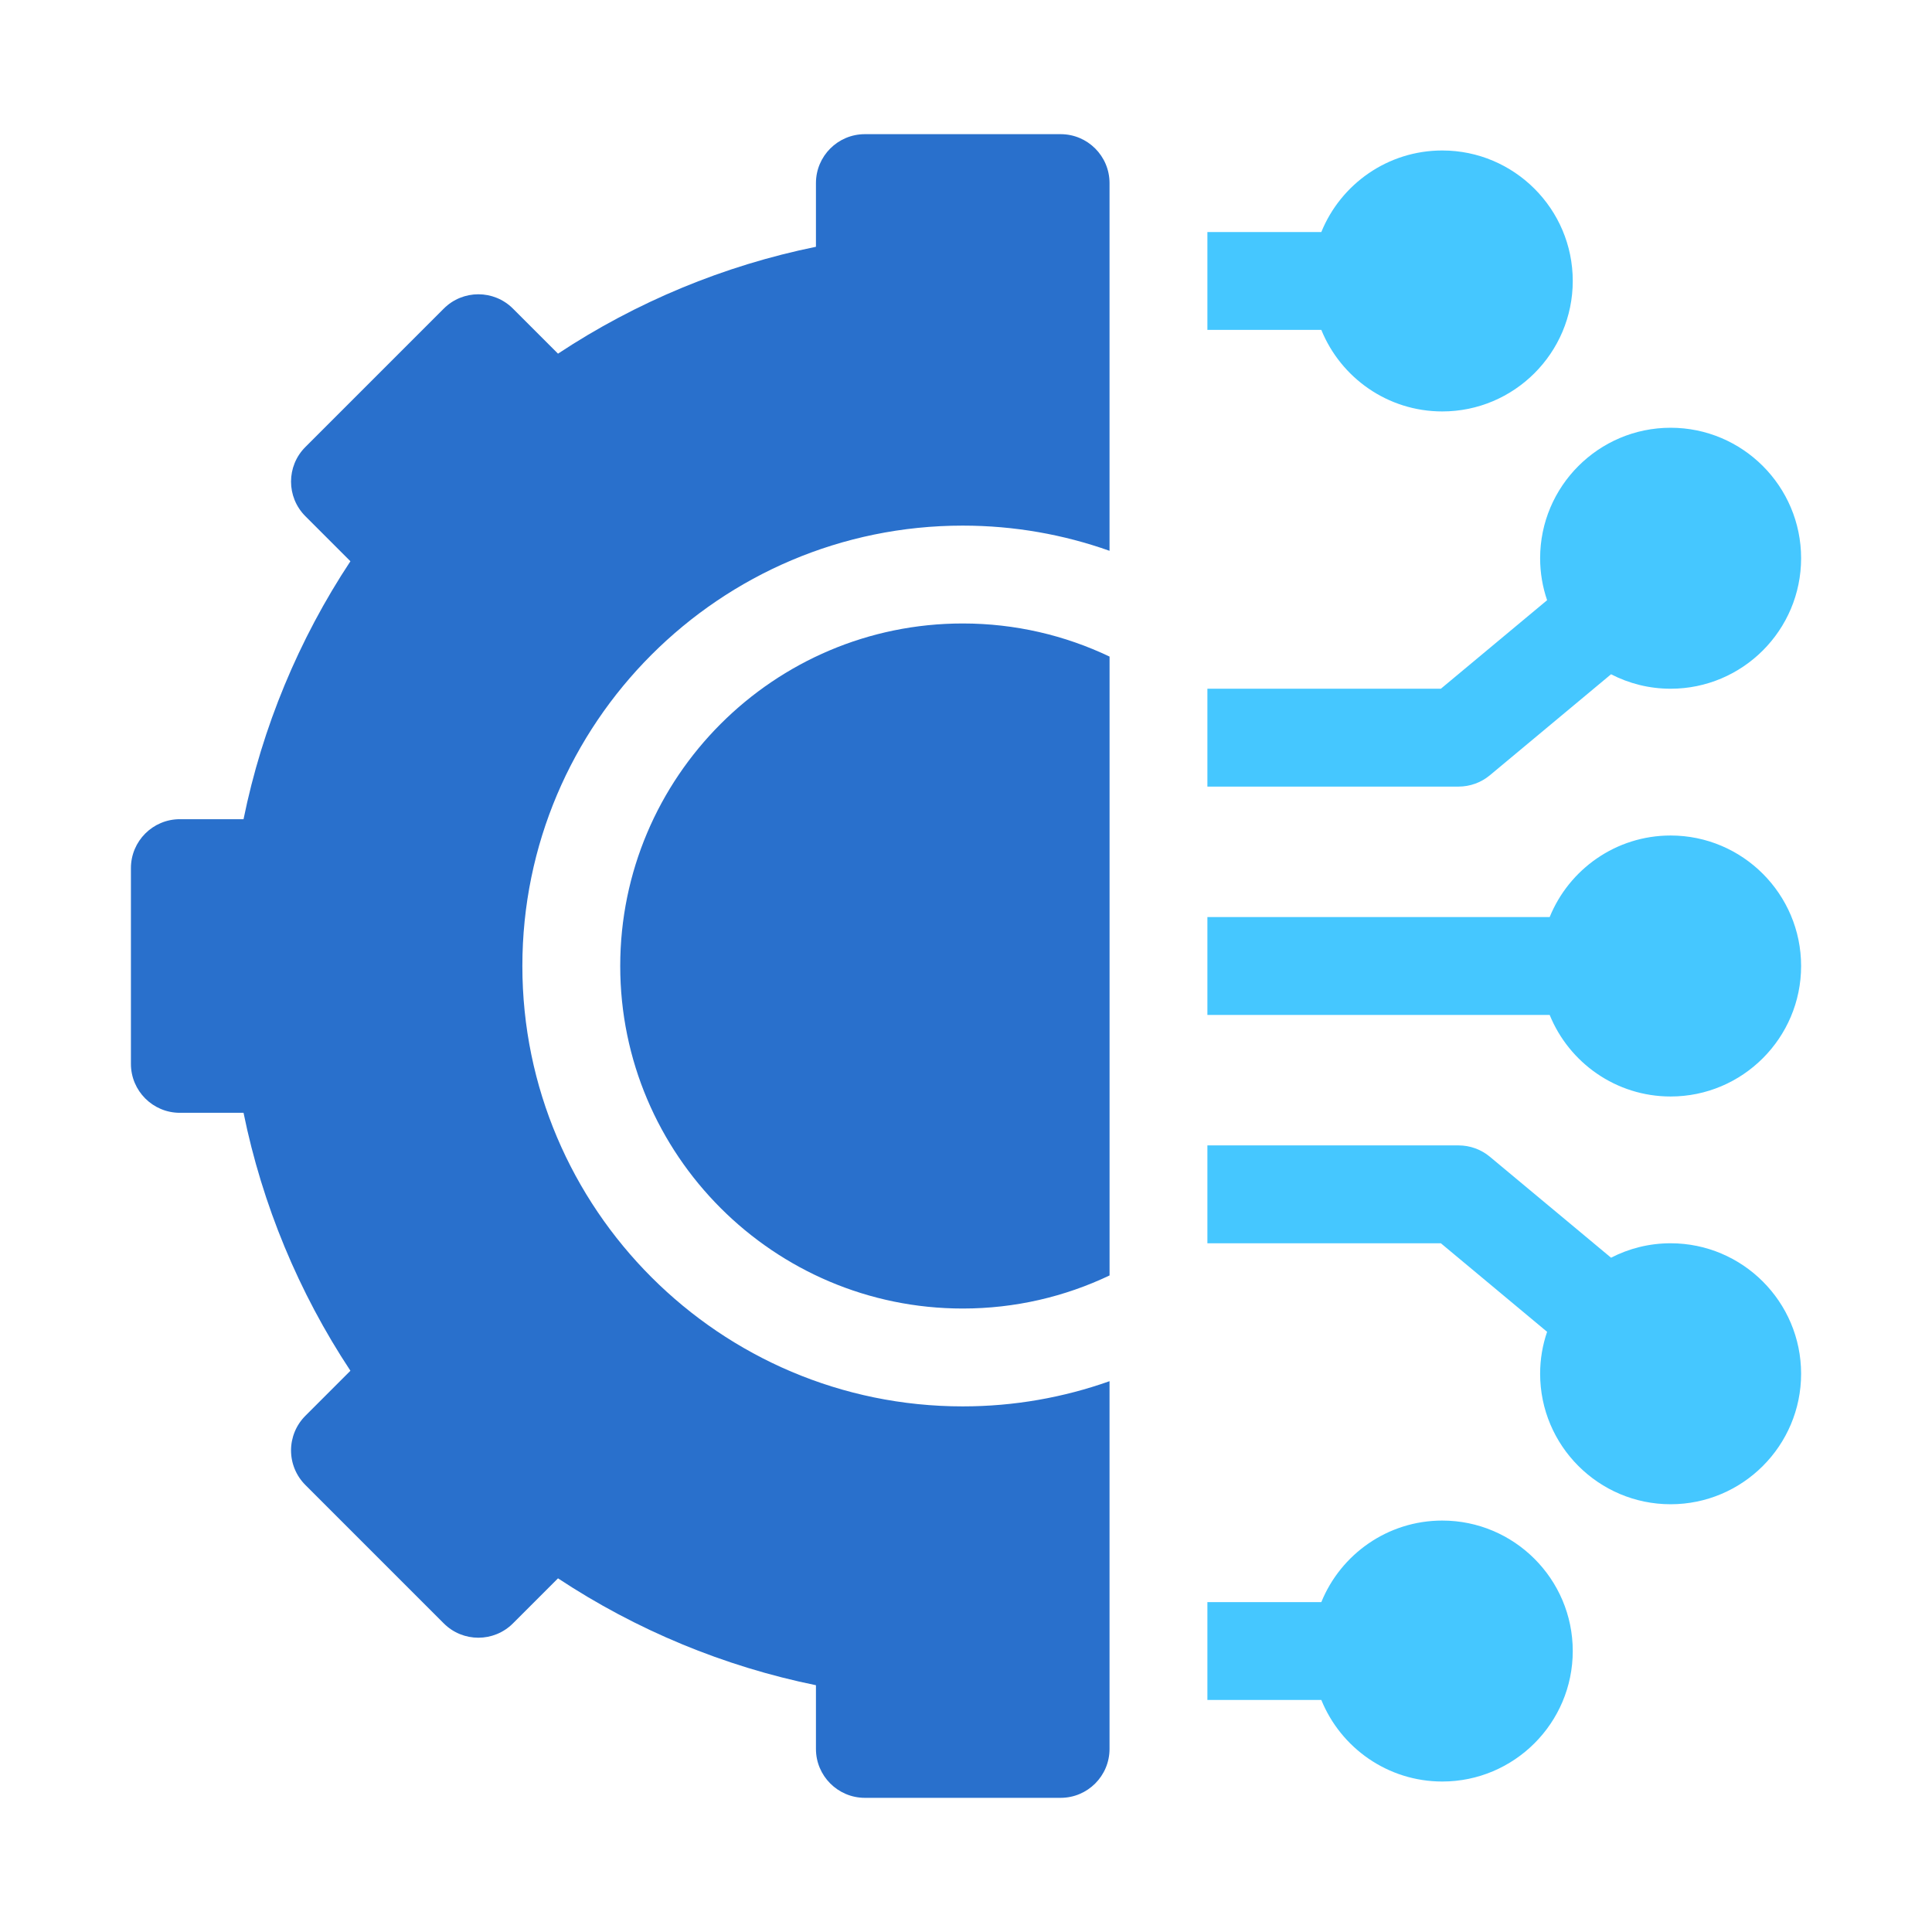
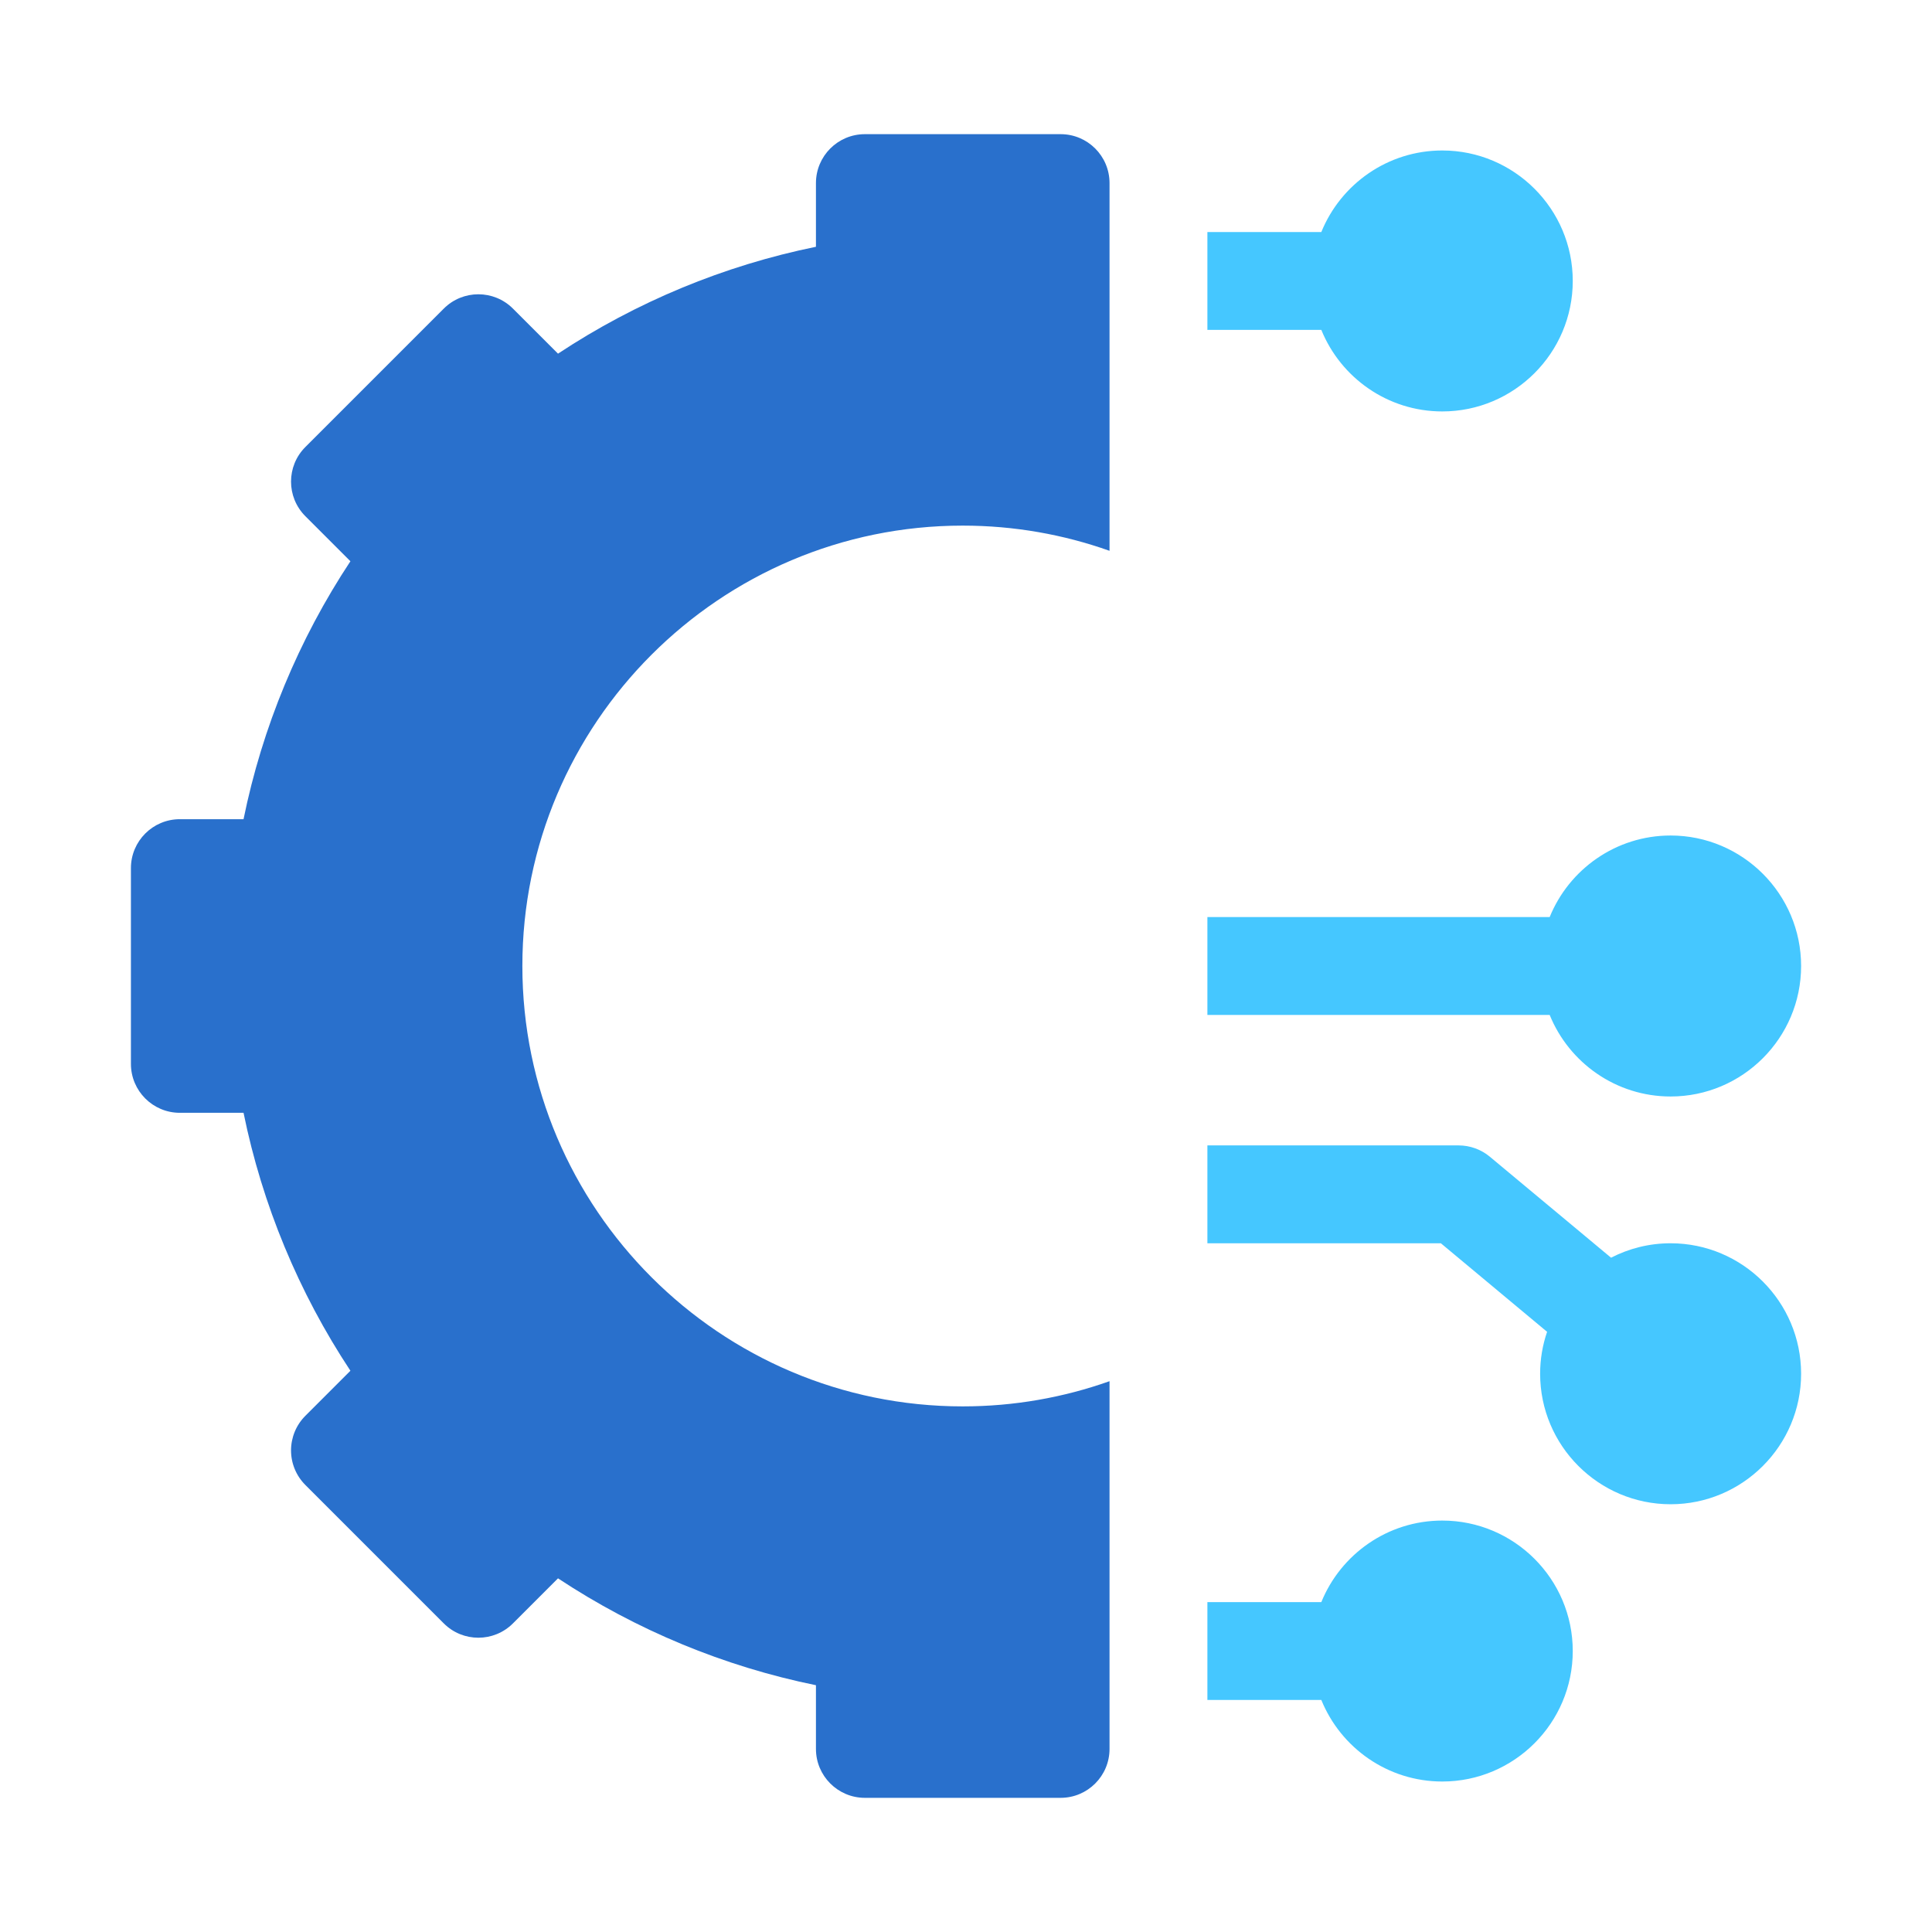
<svg xmlns="http://www.w3.org/2000/svg" width="72" height="72" viewBox="0 0 72 72" fill="none">
  <path d="M53.749 56.667C51.712 56.667 49.965 57.926 49.242 59.706H44.996V63.353H49.242C49.965 65.133 51.712 66.392 53.749 66.392C56.43 66.392 58.612 64.211 58.612 61.529C58.612 58.848 56.43 56.667 53.749 56.667Z" fill="#45C7FF" />
  <path d="M62.259 46.333C61.459 46.333 60.705 46.528 60.039 46.871L55.524 43.109C55.197 42.836 54.783 42.686 54.357 42.686H44.996V46.333H53.697L57.656 49.633C57.488 50.123 57.396 50.649 57.396 51.196C57.396 53.877 59.578 56.059 62.259 56.059C64.94 56.059 67.122 53.877 67.122 51.196C67.122 48.515 64.94 46.333 62.259 46.333Z" fill="#45C7FF" />
  <path d="M62.259 31.137C60.222 31.137 58.475 32.396 57.752 34.176H44.996V37.824H57.752C58.475 39.604 60.222 40.863 62.259 40.863C64.94 40.863 67.122 38.681 67.122 36C67.122 33.319 64.94 31.137 62.259 31.137Z" fill="#45C7FF" />
-   <path d="M55.524 28.891L60.039 25.128C60.705 25.472 61.459 25.667 62.259 25.667C64.94 25.667 67.122 23.485 67.122 20.804C67.122 18.123 64.94 15.941 62.259 15.941C59.578 15.941 57.396 18.123 57.396 20.804C57.396 21.351 57.488 21.877 57.656 22.368L53.697 25.667H44.996V29.314H54.357C54.783 29.314 55.197 29.164 55.524 28.891Z" fill="#45C7FF" />
  <path d="M53.749 15.333C56.43 15.333 58.612 13.152 58.612 10.47C58.612 7.789 56.43 5.608 53.749 5.608C51.712 5.608 49.965 6.867 49.242 8.647H44.996V12.294H49.242C49.965 14.074 51.712 15.333 53.749 15.333Z" fill="#45C7FF" />
-   <path d="M23.114 36C23.114 43.038 28.84 48.765 35.879 48.765C37.836 48.765 39.691 48.322 41.35 47.532V24.469C39.691 23.678 37.836 23.235 35.879 23.235C28.84 23.235 23.114 28.962 23.114 36Z" fill="#2970CC" />
  <path d="M39.526 5H32.232C31.225 5 30.408 5.816 30.408 6.824V9.197C26.986 9.894 23.712 11.251 20.795 13.18L19.116 11.501C18.404 10.789 17.25 10.789 16.538 11.501L11.38 16.659C10.668 17.371 10.668 18.525 11.38 19.237L13.059 20.916C11.13 23.833 9.773 27.108 9.076 30.529H6.702C5.695 30.529 4.879 31.346 4.879 32.353V39.647C4.879 40.654 5.695 41.471 6.702 41.471H9.076C9.773 44.892 11.13 48.167 13.059 51.084L11.38 52.763C11.038 53.105 10.846 53.569 10.846 54.052C10.846 54.536 11.038 54.999 11.38 55.341L16.538 60.499C17.25 61.211 18.404 61.211 19.116 60.499L20.795 58.82C23.712 60.749 26.986 62.106 30.408 62.803V65.177C30.408 66.183 31.225 67 32.232 67H39.526C40.533 67 41.349 66.183 41.349 65.177V51.473C39.638 52.08 37.796 52.412 35.879 52.412C26.829 52.412 19.467 45.049 19.467 36C19.467 26.951 26.829 19.588 35.879 19.588C37.796 19.588 39.638 19.92 41.349 20.527V6.824C41.349 5.816 40.533 5 39.526 5Z" fill="#2970CC" />
</svg>